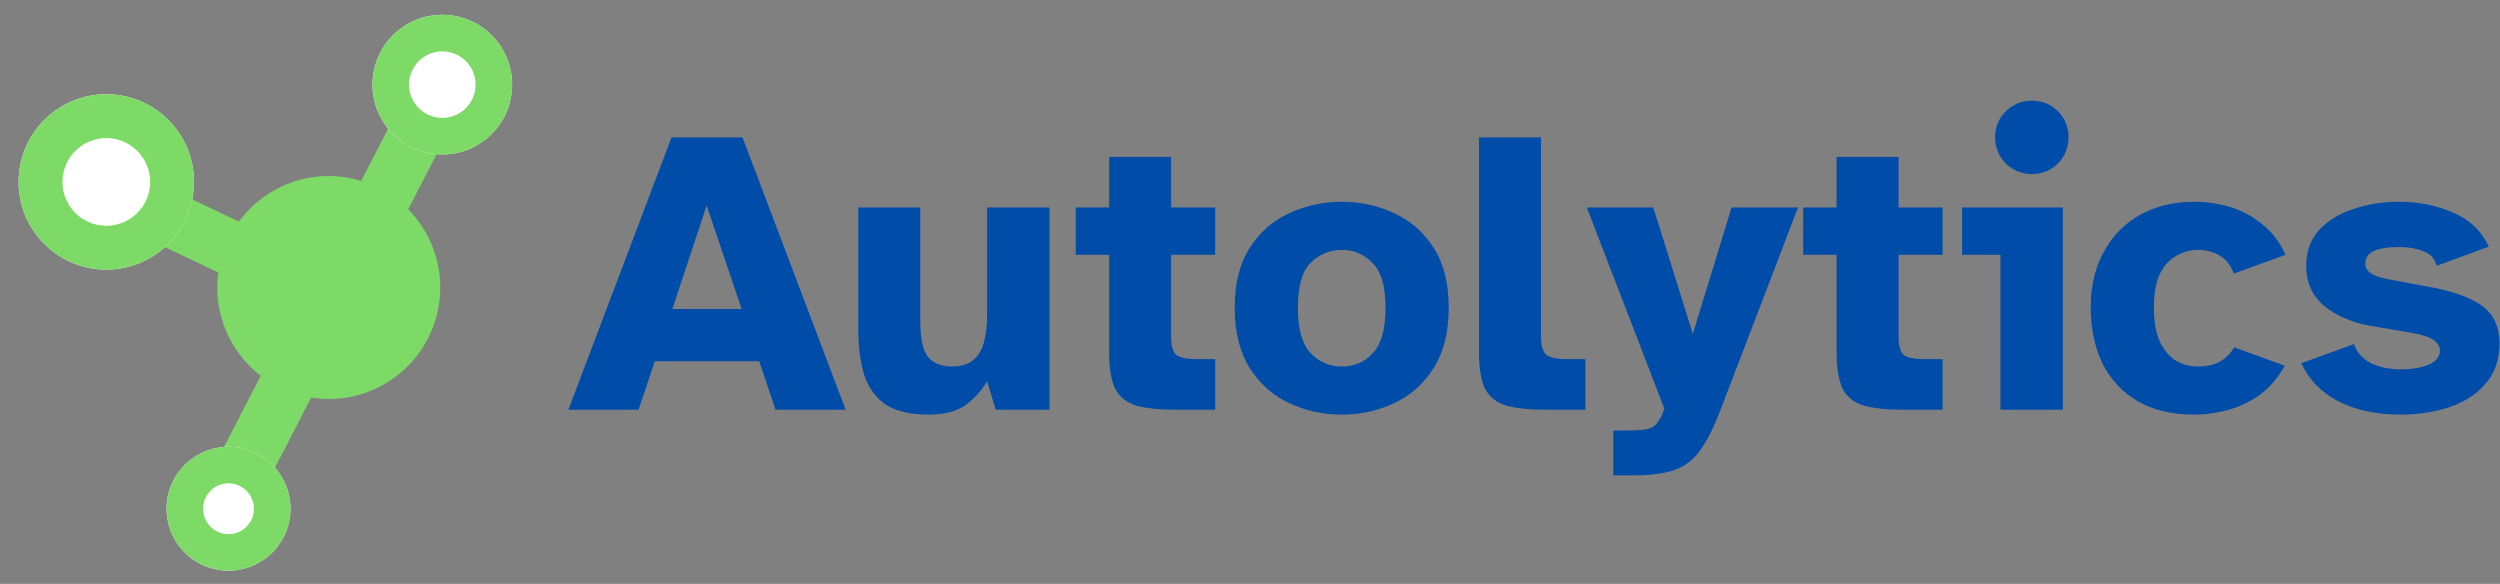
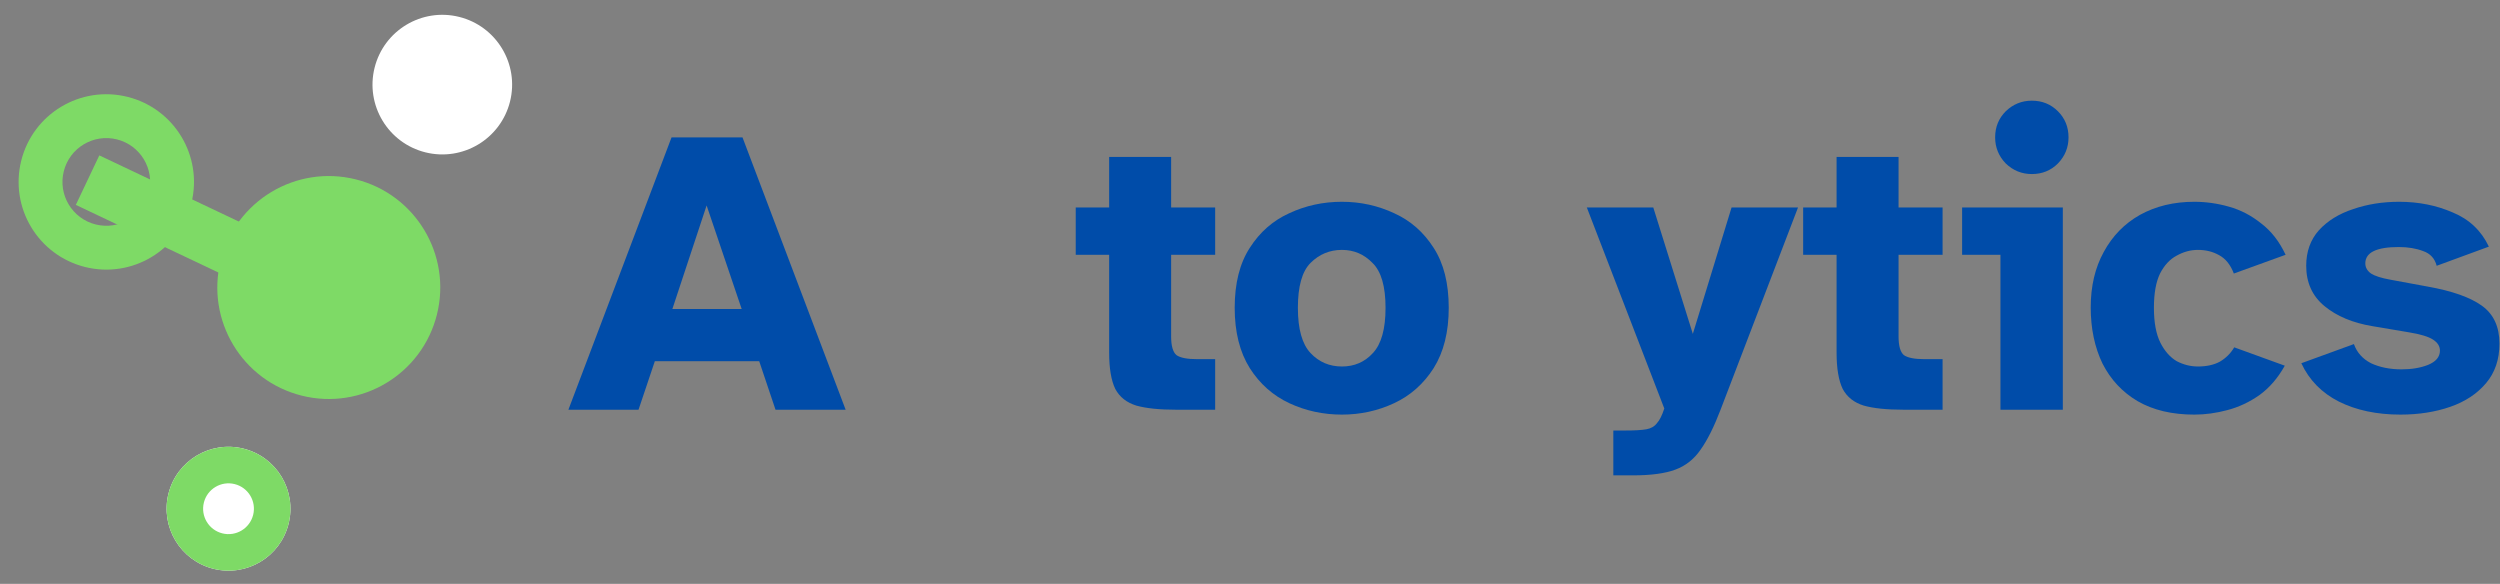
<svg xmlns="http://www.w3.org/2000/svg" width="745" height="174" viewBox="0 0 745 174" fill="none">
  <rect x="0" y="0" width="745" height="174" fill="#808080" stroke="none" />
  <path d="M169.383 122.095L200.122 40.935H221.263L252.001 122.095H231.104L226.244 107.637H195.141L190.281 122.095H169.383ZM200.365 92.085H221.02L210.571 61.225L200.365 92.085Z" fill="#004CA9" />
-   <path d="M276.667 123.553C271.321 123.553 267.109 122.581 264.032 120.637C261.035 118.612 258.888 115.696 257.592 111.889C256.377 108.082 255.77 103.465 255.77 98.038V61.832H274.237V95.487C274.237 100.995 275.047 104.68 276.667 106.543C278.368 108.325 280.717 109.216 283.714 109.216C287.359 109.216 289.991 108.001 291.611 105.571C293.312 103.141 294.163 99.132 294.163 93.543V61.832H312.752V122.095H296.714L294.163 113.59C292.381 116.587 290.153 119.017 287.48 120.88C284.889 122.662 281.284 123.553 276.667 123.553Z" fill="#004CA9" />
  <path d="M350.454 122.095C345.513 122.095 341.585 121.69 338.669 120.88C335.753 119.989 333.647 118.328 332.351 115.898C331.136 113.388 330.528 109.783 330.528 105.085V75.926H320.566V61.832H330.528V46.767H348.996V61.832H362.118V75.926H348.996V100.225C348.996 103.06 349.522 104.923 350.575 105.814C351.709 106.624 353.775 107.029 356.772 107.029H362.118V122.095H350.454Z" fill="#004CA9" />
  <path d="M399.892 123.553C394.303 123.553 389.079 122.419 384.219 120.151C379.359 117.883 375.43 114.4 372.434 109.702C369.437 104.923 367.938 98.929 367.938 91.721C367.938 84.431 369.437 78.477 372.434 73.861C375.43 69.163 379.359 65.72 384.219 63.533C389.079 61.265 394.303 60.131 399.892 60.131C405.4 60.131 410.584 61.265 415.444 63.533C420.303 65.72 424.232 69.163 427.229 73.861C430.226 78.477 431.724 84.431 431.724 91.721C431.724 98.929 430.226 104.923 427.229 109.702C424.232 114.4 420.303 117.883 415.444 120.151C410.584 122.419 405.4 123.553 399.892 123.553ZM399.892 109.216C403.618 109.216 406.696 107.88 409.126 105.207C411.637 102.534 412.892 98.038 412.892 91.721C412.892 85.322 411.596 80.867 409.004 78.356C406.493 75.764 403.456 74.468 399.892 74.468C396.247 74.468 393.129 75.764 390.537 78.356C388.026 80.867 386.77 85.322 386.77 91.721C386.77 98.038 388.026 102.534 390.537 105.207C393.048 107.88 396.166 109.216 399.892 109.216Z" fill="#004CA9" />
-   <path d="M460.67 122.095C455.729 122.095 451.801 121.69 448.885 120.88C445.969 119.989 443.863 118.328 442.567 115.898C441.352 113.388 440.744 109.783 440.744 105.085V40.935H459.212V100.225C459.212 103.06 459.779 104.923 460.913 105.814C462.047 106.624 464.153 107.029 467.231 107.029H472.455V122.095H460.67Z" fill="#004CA9" />
  <path d="M480.772 141.656V128.291H484.417C487.171 128.291 489.236 128.17 490.613 127.927C491.99 127.684 493.043 127.076 493.772 126.104C494.582 125.213 495.311 123.755 495.959 121.73L472.875 61.832H492.679L504.464 99.496L516.006 61.832H535.81L512.726 122.095C510.782 127.198 508.797 131.167 506.772 134.002C504.828 136.837 502.318 138.821 499.24 139.955C496.162 141.089 491.99 141.656 486.725 141.656H480.772Z" fill="#004CA9" />
  <path d="M567.227 122.095C562.286 122.095 558.357 121.69 555.442 120.88C552.526 119.989 550.42 118.328 549.124 115.898C547.909 113.388 547.301 109.783 547.301 105.085V75.926H537.338V61.832H547.301V46.767H565.769V61.832H578.89V75.926H565.769V100.225C565.769 103.06 566.295 104.923 567.348 105.814C568.482 106.624 570.548 107.029 573.545 107.029H578.89V122.095H567.227Z" fill="#004CA9" />
  <path d="M605.487 51.87C602.49 51.87 599.898 50.816 597.711 48.711C595.605 46.524 594.552 43.932 594.552 40.935C594.552 37.857 595.605 35.265 597.711 33.159C599.898 31.053 602.49 30 605.487 30C608.565 30 611.157 31.053 613.263 33.159C615.369 35.265 616.422 37.857 616.422 40.935C616.422 43.932 615.369 46.524 613.263 48.711C611.157 50.816 608.565 51.87 605.487 51.87ZM596.132 122.095V75.926H584.711V61.832H614.721V122.095H596.132Z" fill="#004CA9" />
  <path d="M653.895 123.553C647.253 123.553 641.624 122.216 637.007 119.543C632.471 116.87 628.988 113.145 626.558 108.366C624.209 103.506 623.035 97.917 623.035 91.599C623.035 85.281 624.331 79.773 626.923 75.075C629.515 70.297 633.119 66.611 637.736 64.019C642.434 61.427 647.82 60.131 653.895 60.131C657.378 60.131 660.82 60.617 664.222 61.589C667.705 62.561 670.905 64.222 673.821 66.571C676.817 68.839 679.247 71.957 681.11 75.926L665.68 81.515C664.708 78.923 663.25 77.1 661.306 76.047C659.443 74.994 657.337 74.468 654.988 74.468C652.802 74.468 650.696 75.035 648.671 76.169C646.646 77.222 644.985 79.004 643.689 81.515C642.474 84.026 641.867 87.428 641.867 91.721C641.867 96.094 642.515 99.577 643.811 102.169C645.107 104.68 646.727 106.503 648.671 107.637C650.696 108.69 652.802 109.216 654.988 109.216C657.58 109.216 659.767 108.73 661.549 107.758C663.331 106.705 664.749 105.288 665.802 103.506L680.867 108.973C678.842 112.618 676.331 115.534 673.335 117.721C670.338 119.827 667.138 121.325 663.736 122.216C660.415 123.107 657.135 123.553 653.895 123.553Z" fill="#004CA9" />
  <path d="M715.316 123.553C708.269 123.553 702.153 122.257 696.97 119.665C691.867 117.073 688.141 113.266 685.792 108.244L701.465 102.534C702.356 105.045 704.057 106.948 706.568 108.244C709.16 109.459 712.197 110.067 715.68 110.067C718.677 110.067 721.31 109.621 723.577 108.73C725.926 107.758 727.101 106.341 727.101 104.478C727.101 103.182 726.412 102.088 725.035 101.197C723.658 100.306 721.229 99.577 717.746 99.01L706.932 97.188C701.101 96.216 696.362 94.231 692.717 91.235C689.072 88.238 687.25 84.228 687.25 79.206C687.25 74.994 688.505 71.471 691.016 68.636C693.608 65.801 697.01 63.695 701.222 62.318C705.434 60.86 710.01 60.131 714.951 60.131C720.702 60.131 726.007 61.184 730.867 63.29C735.808 65.315 739.413 68.717 741.681 73.496L726.129 79.206C725.562 77.019 724.225 75.561 722.12 74.832C720.014 74.022 717.584 73.618 714.83 73.618C708.188 73.618 704.867 75.237 704.867 78.477C704.867 79.692 705.434 80.705 706.568 81.515C707.702 82.244 709.605 82.851 712.278 83.337L723.456 85.403C730.746 86.699 736.132 88.602 739.615 91.113C743.098 93.624 744.839 97.39 744.839 102.412C744.839 107.11 743.503 111.039 740.83 114.198C738.157 117.356 734.593 119.705 730.138 121.244C725.683 122.783 720.743 123.553 715.316 123.553Z" fill="#004CA9" />
  <circle r="33.224" transform="matrix(-0.97 -0.242 -0.242 0.97 97.98 85.681)" fill="#7EDA66" />
  <path fill-rule="evenodd" clip-rule="evenodd" d="M99.26 97.421L22.596 61.059L29.595 46.304L106.258 82.666L99.26 97.421Z" fill="#7EDA66" />
-   <path fill-rule="evenodd" clip-rule="evenodd" d="M142.765 21.407L67.419 167.558L52.905 160.076L128.251 13.924L142.765 21.407Z" fill="#7EDA66" />
  <path d="M50.193 147.132C47.724 157.021 53.739 167.038 63.628 169.507C73.517 171.976 83.535 165.96 86.004 156.071C88.472 146.182 82.457 136.165 72.568 133.696C62.679 131.227 52.661 137.243 50.193 147.132Z" fill="white" />
  <path fill-rule="evenodd" clip-rule="evenodd" d="M66.265 158.945C62.21 157.932 59.743 153.824 60.755 149.768C61.768 145.713 65.876 143.246 69.931 144.259C73.987 145.271 76.454 149.379 75.441 153.435C74.429 157.49 70.321 159.957 66.265 158.945ZM63.628 169.507C53.739 167.038 47.724 157.021 50.193 147.132C52.661 137.243 62.679 131.227 72.568 133.696C82.457 136.165 88.472 146.182 86.004 156.071C83.535 165.96 73.517 171.976 63.628 169.507Z" fill="#7EDA66" />
  <path d="M111.628 20.181C108.846 31.326 115.625 42.617 126.771 45.399C137.916 48.181 149.207 41.402 151.989 30.256C154.771 19.111 147.992 7.82 136.846 5.038C125.701 2.255 114.41 9.035 111.628 20.181Z" fill="white" />
-   <path fill-rule="evenodd" clip-rule="evenodd" d="M129.407 34.836C124.096 33.51 120.864 28.129 122.19 22.817C123.516 17.505 128.898 14.274 134.209 15.6C139.521 16.926 142.753 22.307 141.427 27.619C140.101 32.931 134.719 36.163 129.407 34.836ZM126.771 45.399C115.625 42.617 108.846 31.326 111.628 20.181C114.41 9.035 125.701 2.255 136.846 5.038C147.992 7.82 154.771 19.111 151.989 30.256C149.207 41.402 137.916 48.181 126.771 45.399Z" fill="#7EDA66" />
-   <path d="M6.328 47.887C2.833 61.887 11.35 76.07 25.35 79.565C39.351 83.06 53.534 74.544 57.029 60.543C60.524 46.543 52.007 32.36 38.007 28.865C24.006 25.37 9.823 33.886 6.328 47.887Z" fill="white" />
  <path fill-rule="evenodd" clip-rule="evenodd" d="M28.515 66.89C21.514 65.143 17.256 58.051 19.003 51.051C20.751 44.051 27.842 39.792 34.843 41.54C41.843 43.288 46.101 50.379 44.354 57.379C42.606 64.379 35.515 68.638 28.515 66.89ZM25.35 79.565C11.35 76.07 2.833 61.887 6.328 47.887C9.823 33.886 24.006 25.37 38.007 28.865C52.007 32.36 60.524 46.543 57.029 60.543C53.534 74.544 39.351 83.06 25.35 79.565Z" fill="#7EDA66" />
</svg>